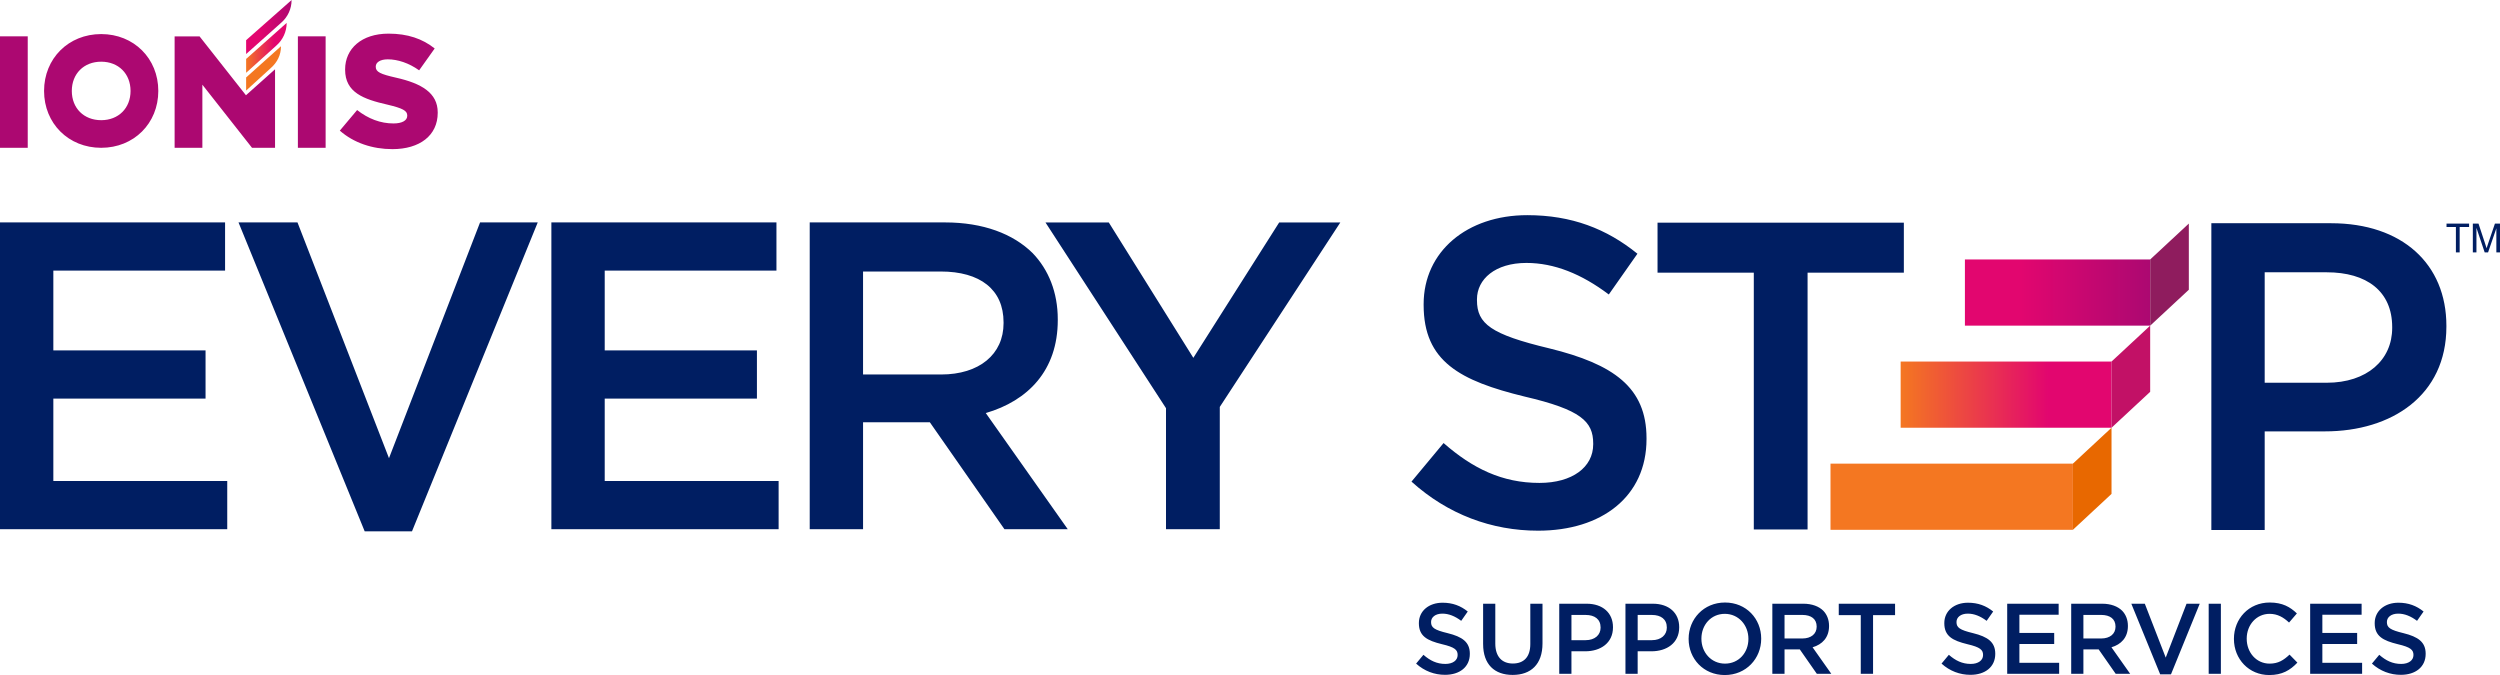
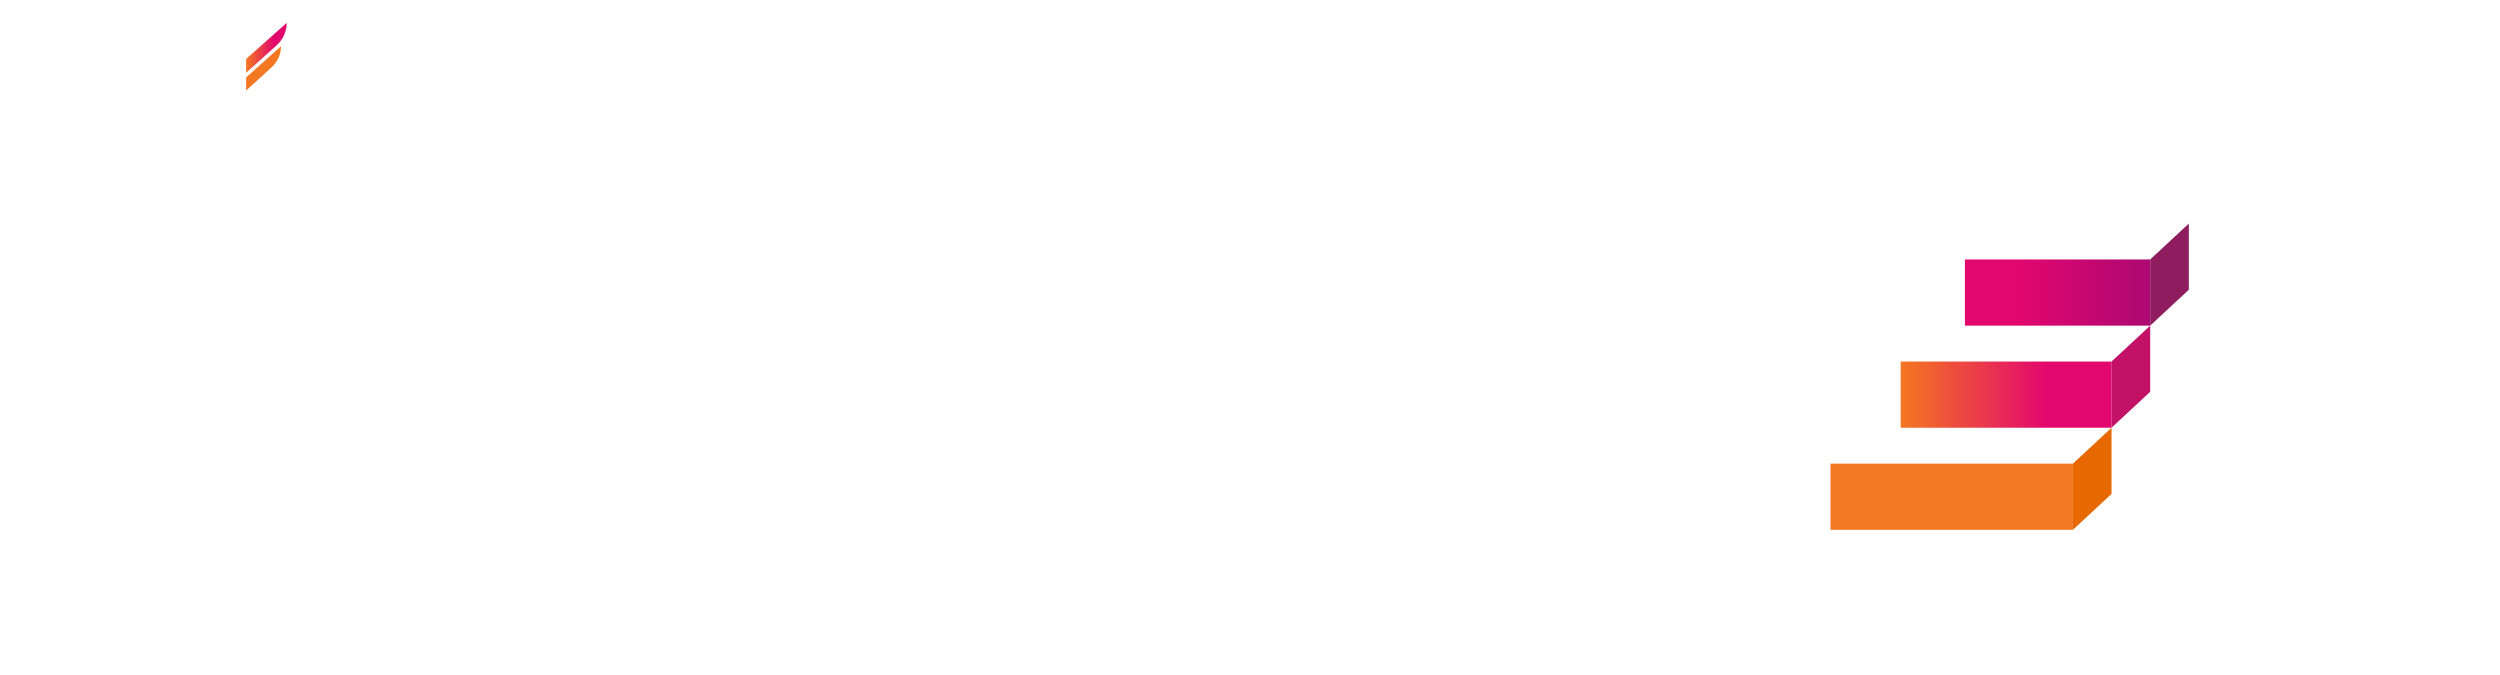
<svg xmlns="http://www.w3.org/2000/svg" width="300" height="81" viewBox="0 0 300 81" fill="none">
  <g clip-path="url(#clip0_3867_11068)">
-     <path d="M0 26.69H27.009V32.475H6.401V42.045H24.666V47.831H6.401V57.717H27.269V63.502H0V26.692V26.69ZM28.621 26.69H35.698L46.678 54.982L57.607 26.69H64.528L49.437 63.763H43.764L28.621 26.69ZM66.165 26.69H93.174V32.475H72.566V42.045H90.831V47.831H72.566V57.717H93.434V63.502H66.165V26.692V26.69ZM97.165 26.69H113.401C117.981 26.69 121.571 28.058 123.914 30.371C125.84 32.37 126.933 35.103 126.933 38.312V38.418C126.933 44.466 123.341 48.094 118.293 49.567L128.129 63.502H120.532L111.581 50.671H103.567V63.502H97.166V26.692L97.165 26.69ZM112.933 44.939C117.513 44.939 120.427 42.52 120.427 38.786V38.681C120.427 34.737 117.618 32.581 112.881 32.581H103.566V44.939H112.933ZM139.923 48.988L125.456 26.692H133.053L143.201 42.941L153.504 26.692H160.841L146.374 48.831V63.503H139.92V48.989L139.923 48.988ZM169.379 57.793L173.23 53.165C176.717 56.215 180.256 57.95 184.731 57.95C188.686 57.95 191.184 56.057 191.184 53.322V53.216C191.184 50.587 189.727 49.167 182.962 47.59C175.208 45.697 170.836 43.383 170.836 36.6V36.494C170.836 30.183 176.041 25.819 183.273 25.819C188.581 25.819 192.796 27.45 196.491 30.447L193.056 35.338C189.778 32.866 186.5 31.552 183.169 31.552C179.422 31.552 177.236 33.498 177.236 35.917V36.022C177.236 38.861 178.902 40.124 185.926 41.806C193.628 43.699 197.582 46.487 197.582 52.586V52.692C197.582 59.58 192.222 63.682 184.573 63.682C179.005 63.682 173.749 61.736 169.377 57.793H169.379ZM210.457 32.718H198.904V26.723H228.462V32.718H216.909V63.534H210.456V32.718H210.457ZM265.362 26.787H279.725C288.259 26.787 293.567 31.678 293.567 39.092V39.198C293.567 47.453 287.011 51.765 278.996 51.765H271.763V63.597H265.362V26.787ZM279.204 45.929C284.044 45.929 287.063 43.194 287.063 39.355V39.249C287.063 34.937 283.993 32.675 279.204 32.675H271.763V45.927H279.204V45.929ZM169.931 79.634L170.812 78.576C171.608 79.274 172.418 79.671 173.441 79.671C174.345 79.671 174.916 79.237 174.916 78.613V78.59C174.916 77.989 174.583 77.664 173.037 77.303C171.264 76.87 170.265 76.341 170.265 74.79V74.766C170.265 73.324 171.454 72.326 173.108 72.326C174.322 72.326 175.285 72.699 176.13 73.383L175.345 74.501C174.595 73.935 173.846 73.636 173.085 73.636C172.229 73.636 171.729 74.081 171.729 74.633V74.656C171.729 75.305 172.11 75.593 173.716 75.978C175.476 76.412 176.38 77.047 176.38 78.443V78.466C176.38 80.041 175.155 80.979 173.406 80.979C172.133 80.979 170.932 80.534 169.932 79.632L169.931 79.634ZM177.973 77.29V72.445H179.436V77.23C179.436 78.792 180.233 79.622 181.542 79.622C182.852 79.622 183.637 78.841 183.637 77.29V72.445H185.1V77.216C185.1 79.729 183.696 80.991 181.519 80.991C179.342 80.991 177.974 79.729 177.974 77.288L177.973 77.29ZM187.11 72.446H190.394C192.344 72.446 193.558 73.564 193.558 75.258V75.282C193.558 77.169 192.059 78.155 190.227 78.155H188.573V80.86H187.109V72.446H187.11ZM190.275 76.821C191.381 76.821 192.071 76.196 192.071 75.319V75.295C192.071 74.31 191.369 73.793 190.275 73.793H188.574V76.823H190.275V76.821ZM195.056 72.446H198.34C200.29 72.446 201.504 73.564 201.504 75.258V75.282C201.504 77.169 200.005 78.155 198.173 78.155H196.519V80.86H195.055V72.446H195.056ZM198.222 76.821C199.328 76.821 200.018 76.196 200.018 75.319V75.295C200.018 74.31 199.316 73.793 198.222 73.793H196.521V76.823H198.222V76.821ZM202.635 76.677V76.654C202.635 74.286 204.443 72.302 207.001 72.302C209.559 72.302 211.344 74.261 211.344 76.63V76.654C211.344 79.021 209.536 81.005 206.977 81.005C204.419 81.005 202.635 79.046 202.635 76.677ZM209.809 76.677V76.654C209.809 75.019 208.631 73.661 206.977 73.661C205.323 73.661 204.169 74.994 204.169 76.63V76.654C204.169 78.288 205.347 79.635 207.001 79.635C208.655 79.635 209.809 78.313 209.809 76.679V76.677ZM212.681 72.446H216.393C217.439 72.446 218.26 72.759 218.795 73.288C219.236 73.744 219.486 74.37 219.486 75.103V75.126C219.486 76.508 218.665 77.338 217.51 77.674L219.759 80.86H218.022L215.976 77.927H214.144V80.86H212.681V72.446ZM216.285 76.617C217.332 76.617 217.999 76.065 217.999 75.21V75.187C217.999 74.285 217.356 73.791 216.274 73.791H214.144V76.616H216.285V76.617ZM223.292 73.816H220.651V72.446H227.408V73.816H224.767V80.86H223.292V73.816ZM232.982 79.634L233.863 78.576C234.66 79.274 235.469 79.671 236.492 79.671C237.396 79.671 237.968 79.237 237.968 78.613V78.59C237.968 77.989 237.635 77.664 236.088 77.303C234.315 76.87 233.317 76.341 233.317 74.79V74.766C233.317 73.324 234.505 72.326 236.159 72.326C237.373 72.326 238.337 72.699 239.181 73.383L238.396 74.501C237.646 73.935 236.898 73.636 236.136 73.636C235.28 73.636 234.78 74.081 234.78 74.633V74.656C234.78 75.305 235.161 75.593 236.767 75.978C238.527 76.412 239.431 77.047 239.431 78.443V78.466C239.431 80.041 238.206 80.979 236.457 80.979C235.184 80.979 233.984 80.534 232.984 79.632L232.982 79.634ZM240.864 72.446H247.038V73.768H242.328V75.956H246.504V77.278H242.328V79.538H247.098V80.86H240.864V72.446ZM248.544 72.446H252.256C253.303 72.446 254.124 72.759 254.659 73.288C255.099 73.744 255.349 74.37 255.349 75.103V75.126C255.349 76.508 254.528 77.338 253.374 77.674L255.622 80.86H253.886L251.839 77.927H250.008V80.86H248.544V72.446ZM252.149 76.617C253.195 76.617 253.862 76.065 253.862 75.21V75.187C253.862 74.285 253.22 73.791 252.137 73.791H250.008V76.616H252.149V76.617ZM255.759 72.446H257.377L259.887 78.913L262.385 72.446H263.968L260.518 80.92H259.221L255.759 72.446ZM265.042 72.446H266.506V80.86H265.042V72.446ZM268.071 76.677V76.654C268.071 74.261 269.844 72.302 272.366 72.302C273.901 72.302 274.828 72.843 275.626 73.612L274.686 74.706C274.02 74.081 273.305 73.661 272.354 73.661C270.772 73.661 269.606 74.982 269.606 76.63V76.654C269.606 78.3 270.76 79.635 272.354 79.635C273.378 79.635 274.032 79.227 274.745 78.553L275.686 79.515C274.818 80.428 273.866 81.005 272.306 81.005C269.879 81.005 268.071 79.095 268.071 76.677ZM277.219 72.446H283.393V73.768H278.683V75.956H282.858V77.278H278.683V79.538H283.453V80.86H277.219V72.446ZM284.63 79.634L285.511 78.576C286.307 79.274 287.117 79.671 288.14 79.671C289.044 79.671 289.615 79.237 289.615 78.613V78.59C289.615 77.989 289.282 77.664 287.736 77.303C285.963 76.87 284.964 76.341 284.964 74.79V74.766C284.964 73.324 286.153 72.326 287.807 72.326C289.021 72.326 289.984 72.699 290.829 73.383L290.044 74.501C289.294 73.935 288.546 73.636 287.784 73.636C286.928 73.636 286.428 74.081 286.428 74.633V74.656C286.428 75.305 286.809 75.593 288.415 75.978C290.175 76.412 291.079 77.047 291.079 78.443V78.466C291.079 80.041 289.854 80.979 288.105 80.979C286.832 80.979 285.631 80.534 284.631 79.632L284.63 79.634ZM294.708 30.284V27.24H293.583V26.833H296.291V27.24H295.16V30.284H294.708ZM296.74 30.284V26.833H297.42L298.228 29.277C298.302 29.504 298.358 29.675 298.391 29.788C298.43 29.661 298.49 29.478 298.573 29.234L299.391 26.833H299.999V30.284H299.563V27.395L298.57 30.284H298.161L297.173 27.345V30.284H296.737H296.74Z" fill="#001E62" />
    <path d="M258.022 31.136H235.789V39.077H258.022V31.136Z" fill="url(#paint0_linear_3867_11068)" />
    <path d="M253.387 43.386H228.078V51.328H253.387V43.386Z" fill="url(#paint1_linear_3867_11068)" />
    <path d="M248.748 55.637H219.66V63.578H248.748V55.637Z" fill="#F47721" />
    <path d="M253.383 51.328L248.746 55.637V63.578L253.383 59.269V51.328Z" fill="#E86800" />
    <path d="M258.021 39.077L253.383 43.386V51.328L258.021 47.018V39.077Z" fill="#C21166" />
    <path d="M262.66 26.827L258.023 31.136V39.077L262.66 34.768V26.827Z" fill="#8F1C5E" />
-     <path d="M3.328 4.362V17.737H0V4.362H3.328ZM12.142 4.089C8.225 4.089 5.288 7.013 5.288 10.912C5.288 14.812 8.225 17.736 12.142 17.736C16.059 17.736 18.996 14.812 18.996 10.912C18.996 7.013 16.059 4.089 12.142 4.089ZM12.142 7.403C14.217 7.403 15.666 8.846 15.666 10.914C15.666 12.982 14.217 14.422 12.142 14.422C10.066 14.422 8.617 12.98 8.617 10.914C8.617 8.847 10.066 7.403 12.142 7.403ZM29.515 11.432L23.97 4.395L23.948 4.366H23.945H23.942H20.954V17.737H24.284V10.163L30.243 17.737H33.005V8.314L29.515 11.432ZM35.746 4.36V17.736H39.075V4.36H35.746ZM47.085 17.897C50.354 17.897 52.527 16.27 52.527 13.532V13.494C52.527 11.137 50.568 10.009 47.529 9.321C45.645 8.896 45.091 8.633 45.091 8.02V7.982C45.091 7.484 45.625 7.12 46.529 7.12C47.721 7.12 49.066 7.561 50.297 8.44L52.162 5.817C50.702 4.65 48.912 4.037 46.625 4.037C43.395 4.037 41.414 5.836 41.414 8.326V8.364C41.414 11.101 43.625 11.905 46.489 12.556C48.335 12.996 48.869 13.283 48.869 13.857V13.895C48.869 14.469 48.239 14.814 47.219 14.814C45.663 14.814 44.2 14.259 42.854 13.206L40.778 15.675C42.45 17.15 44.7 17.896 47.084 17.896L47.085 17.897Z" fill="#AC0871" />
    <path d="M29.535 10.867L32.491 8.171C33.272 7.488 33.718 6.594 33.718 5.56V5.547L29.535 9.295V10.867Z" fill="#F47721" />
    <path d="M29.535 8.735L33.16 5.468C33.948 4.782 34.4 3.79 34.4 2.748L29.535 7.073V8.735Z" fill="url(#paint2_linear_3867_11068)" />
-     <path d="M34.991 0.005L29.535 4.821V6.484L33.749 2.721C34.538 2.038 34.991 1.047 34.991 0.005Z" fill="url(#paint3_linear_3867_11068)" />
  </g>
  <defs>
    <linearGradient id="paint0_linear_3867_11068" x1="235.789" y1="35.107" x2="258.022" y2="35.107" gradientUnits="userSpaceOnUse">
      <stop offset="0.3" stop-color="#E2066F" />
      <stop offset="1" stop-color="#AC0871" />
    </linearGradient>
    <linearGradient id="paint1_linear_3867_11068" x1="228.078" y1="47.358" x2="253.385" y2="47.358" gradientUnits="userSpaceOnUse">
      <stop stop-color="#F47721" />
      <stop offset="0.7" stop-color="#E2066F" />
    </linearGradient>
    <linearGradient id="paint2_linear_3867_11068" x1="29.535" y1="5.741" x2="34.401" y2="5.741" gradientUnits="userSpaceOnUse">
      <stop stop-color="#F47721" />
      <stop offset="0.7" stop-color="#E2066F" />
    </linearGradient>
    <linearGradient id="paint3_linear_3867_11068" x1="29.475" y1="3.301" x2="35.058" y2="3.189" gradientUnits="userSpaceOnUse">
      <stop offset="0.3" stop-color="#E2066F" />
      <stop offset="1" stop-color="#AC0871" />
    </linearGradient>
    <clipPath id="clip0_3867_11068">
      <rect width="300" height="81" fill="white" transform="translate(0 0.005)" />
    </clipPath>
  </defs>
</svg>